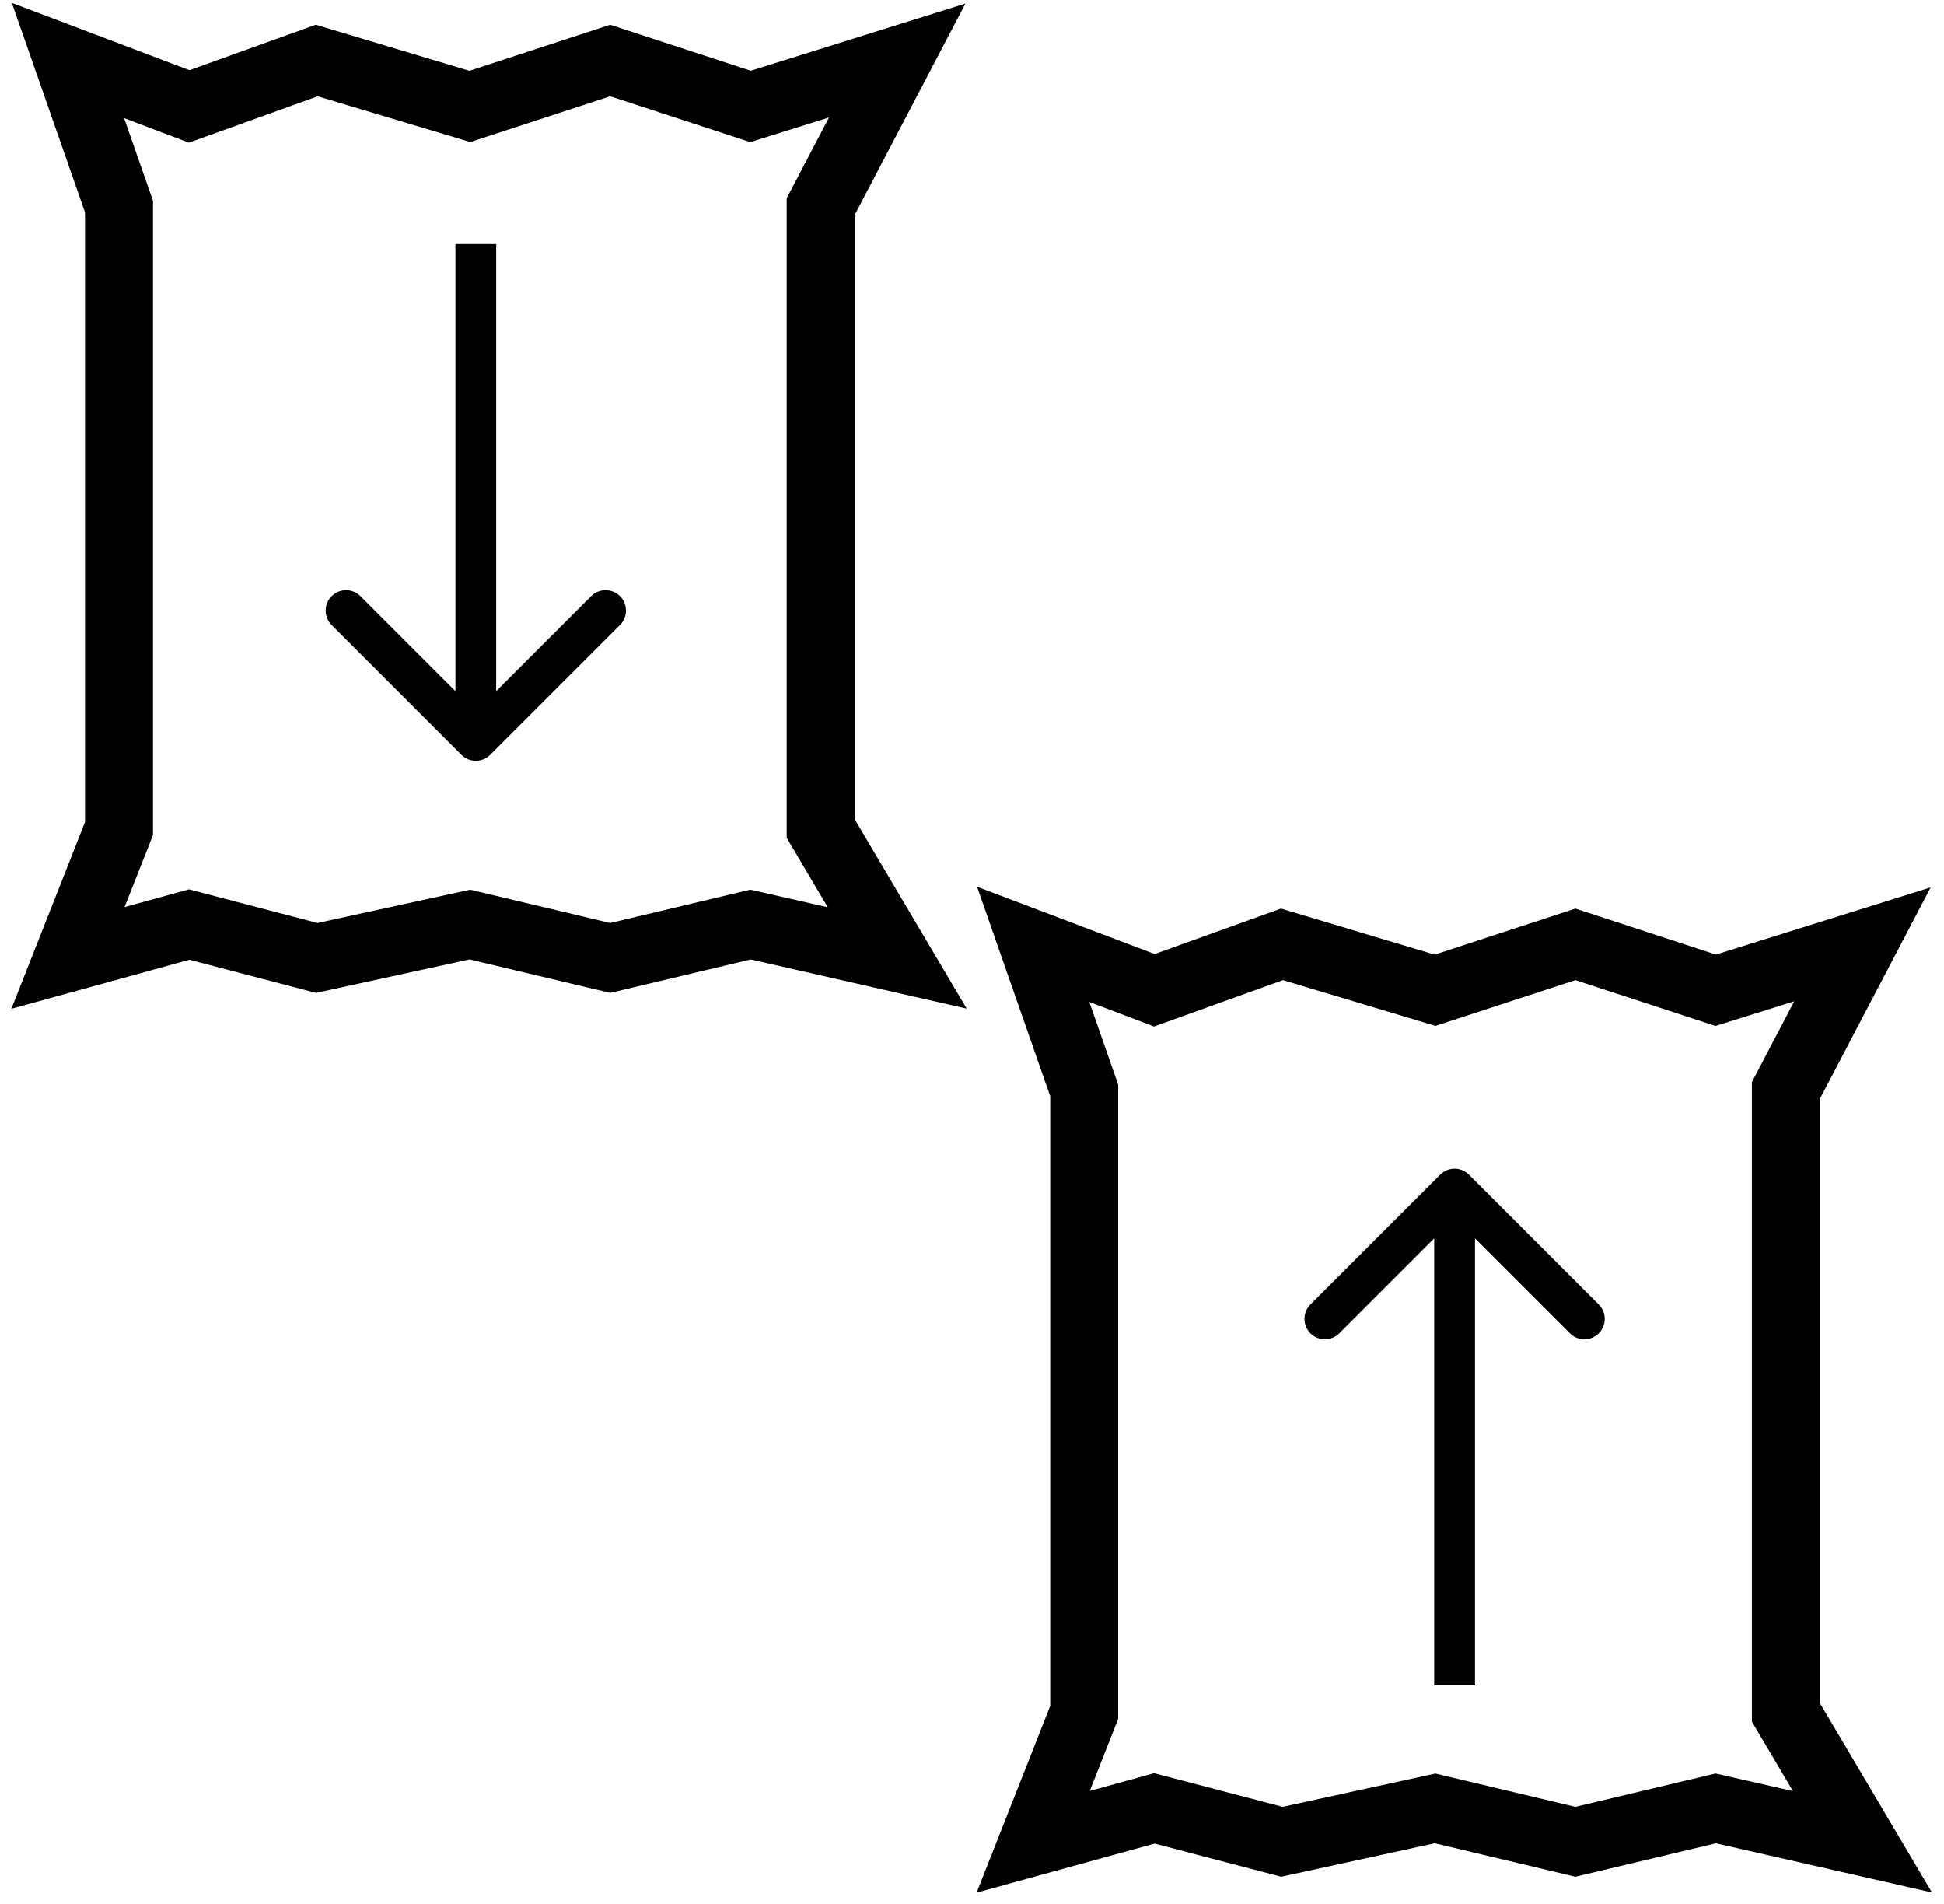
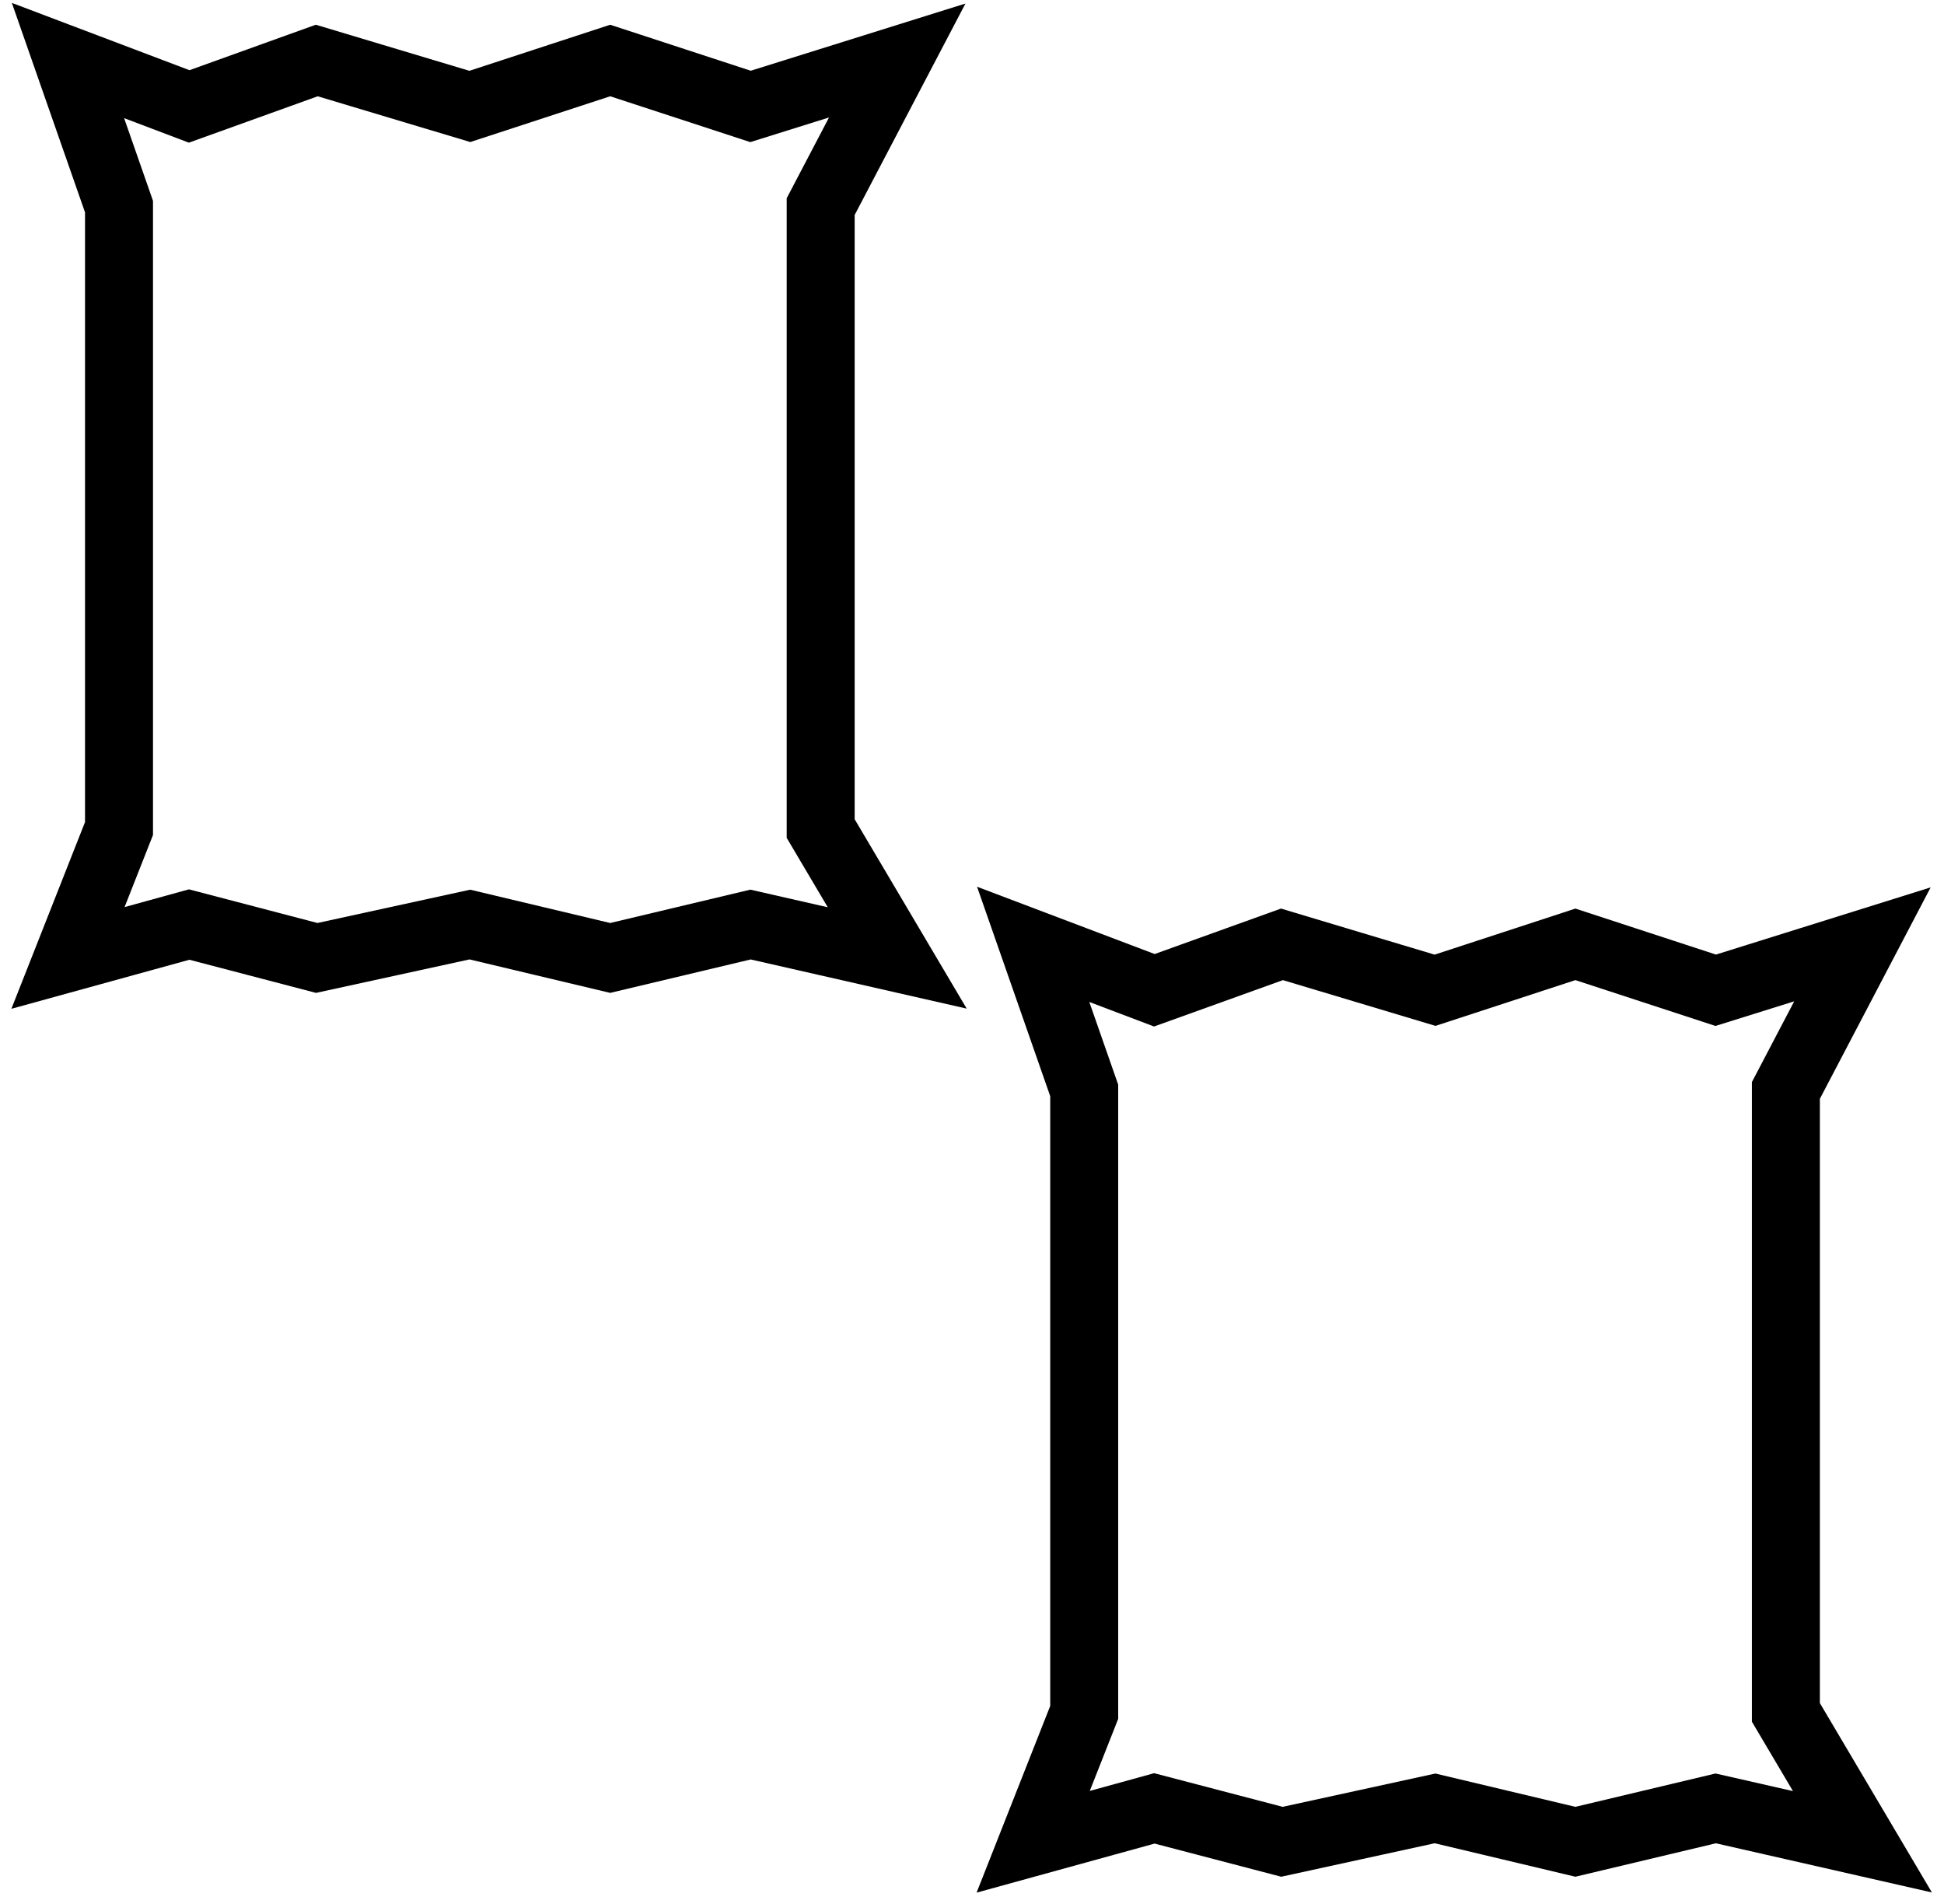
<svg xmlns="http://www.w3.org/2000/svg" fill="none" viewBox="0 0 143 140" height="140" width="143">
  <path stroke-width="5" stroke="black" d="M8.754 15.194L5 4.45L13.915 7.827L23.3 4.45L34.562 7.827L44.885 4.45L55.208 7.827L66 4.45L60.369 15.194V60.934L66 70.45L55.208 67.994L44.885 70.45L34.562 67.994L23.3 70.45L13.915 67.994L5 70.45L8.754 60.934V15.194Z" />
  <path stroke-width="5" stroke="black" d="M79.754 80.194L76 69.45L84.915 72.827L94.3 69.45L105.562 72.827L115.885 69.45L126.208 72.827L137 69.45L131.369 80.194V125.934L137 135.45L126.208 132.994L115.885 135.45L105.562 132.994L94.3 135.45L84.915 132.994L76 135.45L79.754 125.934V80.194Z" />
-   <path fill="black" d="M36.5 19.45V17.95H33.5V19.45H36.5ZM33.939 55.511C34.525 56.097 35.475 56.097 36.061 55.511L45.607 45.965C46.192 45.379 46.192 44.429 45.607 43.843C45.021 43.258 44.071 43.258 43.485 43.843L35 52.329L26.515 43.843C25.929 43.258 24.979 43.258 24.393 43.843C23.808 44.429 23.808 45.379 24.393 45.965L33.939 55.511ZM33.5 19.45V54.45H36.5V19.45H33.5Z" />
-   <path fill="black" d="M105.5 122.45L105.5 123.95L108.5 123.95L108.5 122.45L105.5 122.45ZM108.061 86.389C107.475 85.804 106.525 85.804 105.939 86.389L96.393 95.935C95.808 96.521 95.808 97.471 96.393 98.057C96.979 98.642 97.929 98.642 98.515 98.057L107 89.572L115.485 98.057C116.071 98.642 117.021 98.642 117.607 98.057C118.192 97.471 118.192 96.521 117.607 95.935L108.061 86.389ZM108.5 122.45L108.5 87.45L105.5 87.45L105.5 122.45L108.5 122.45Z" />
</svg>